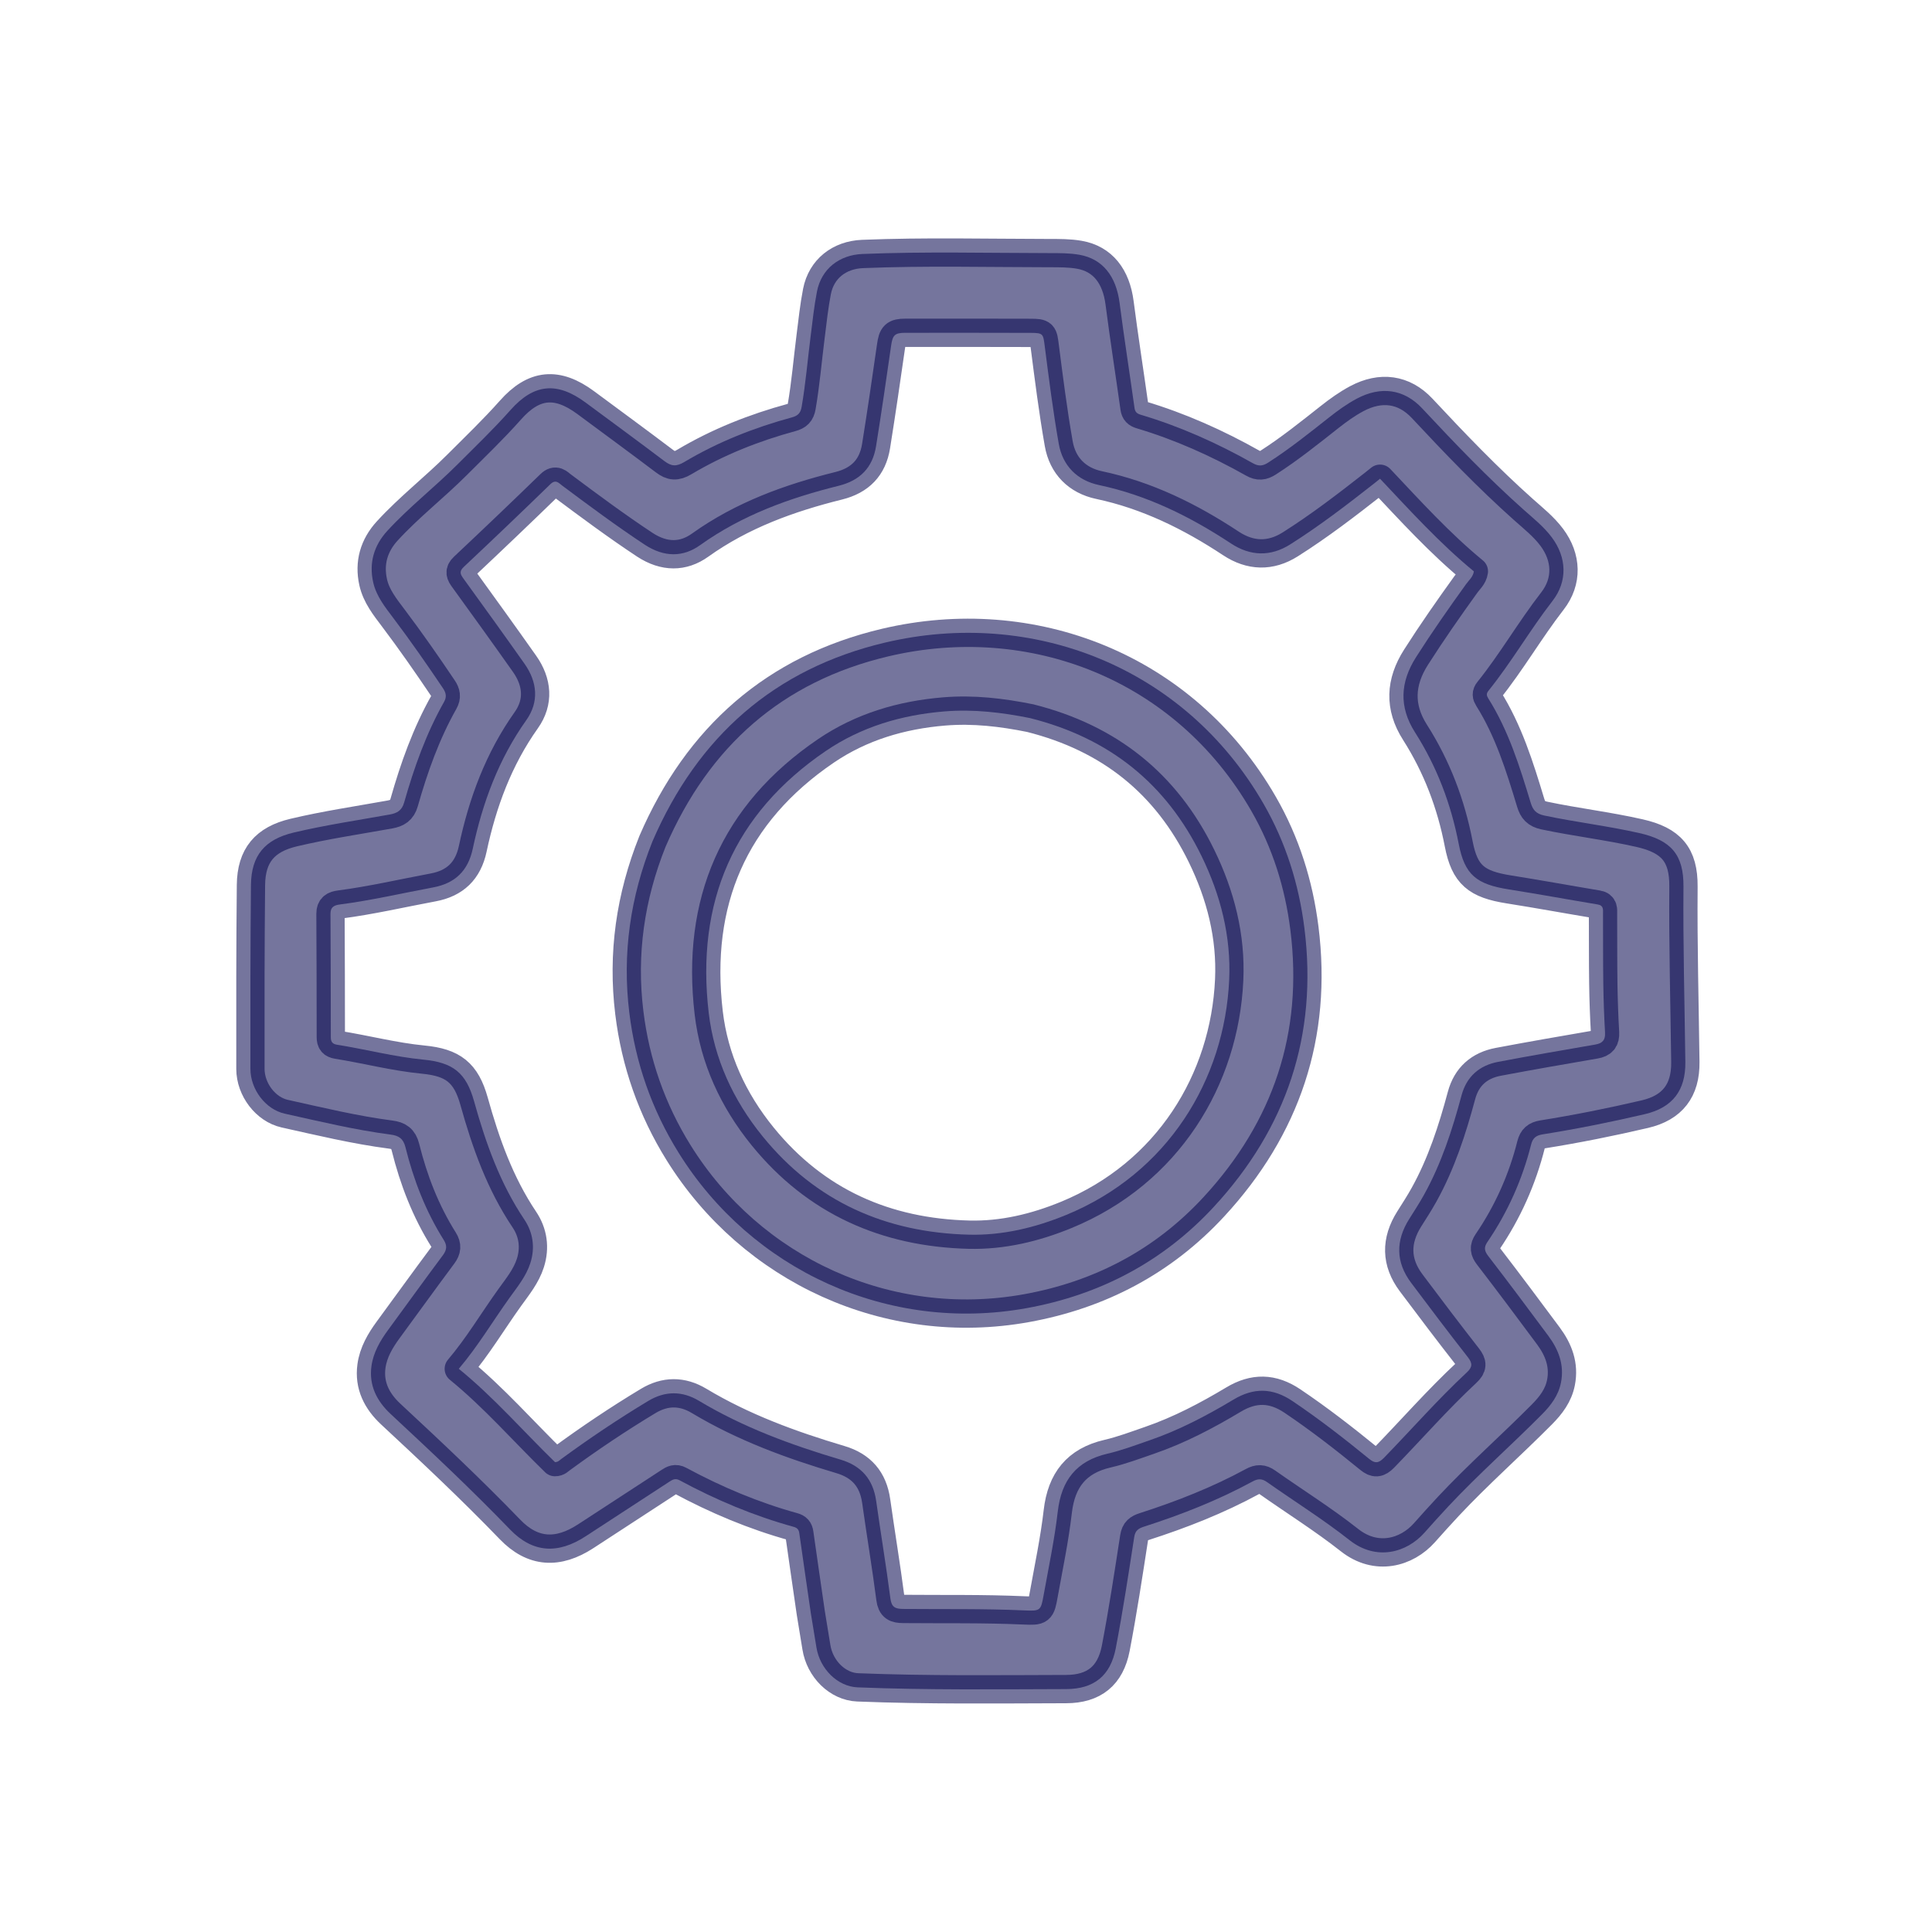
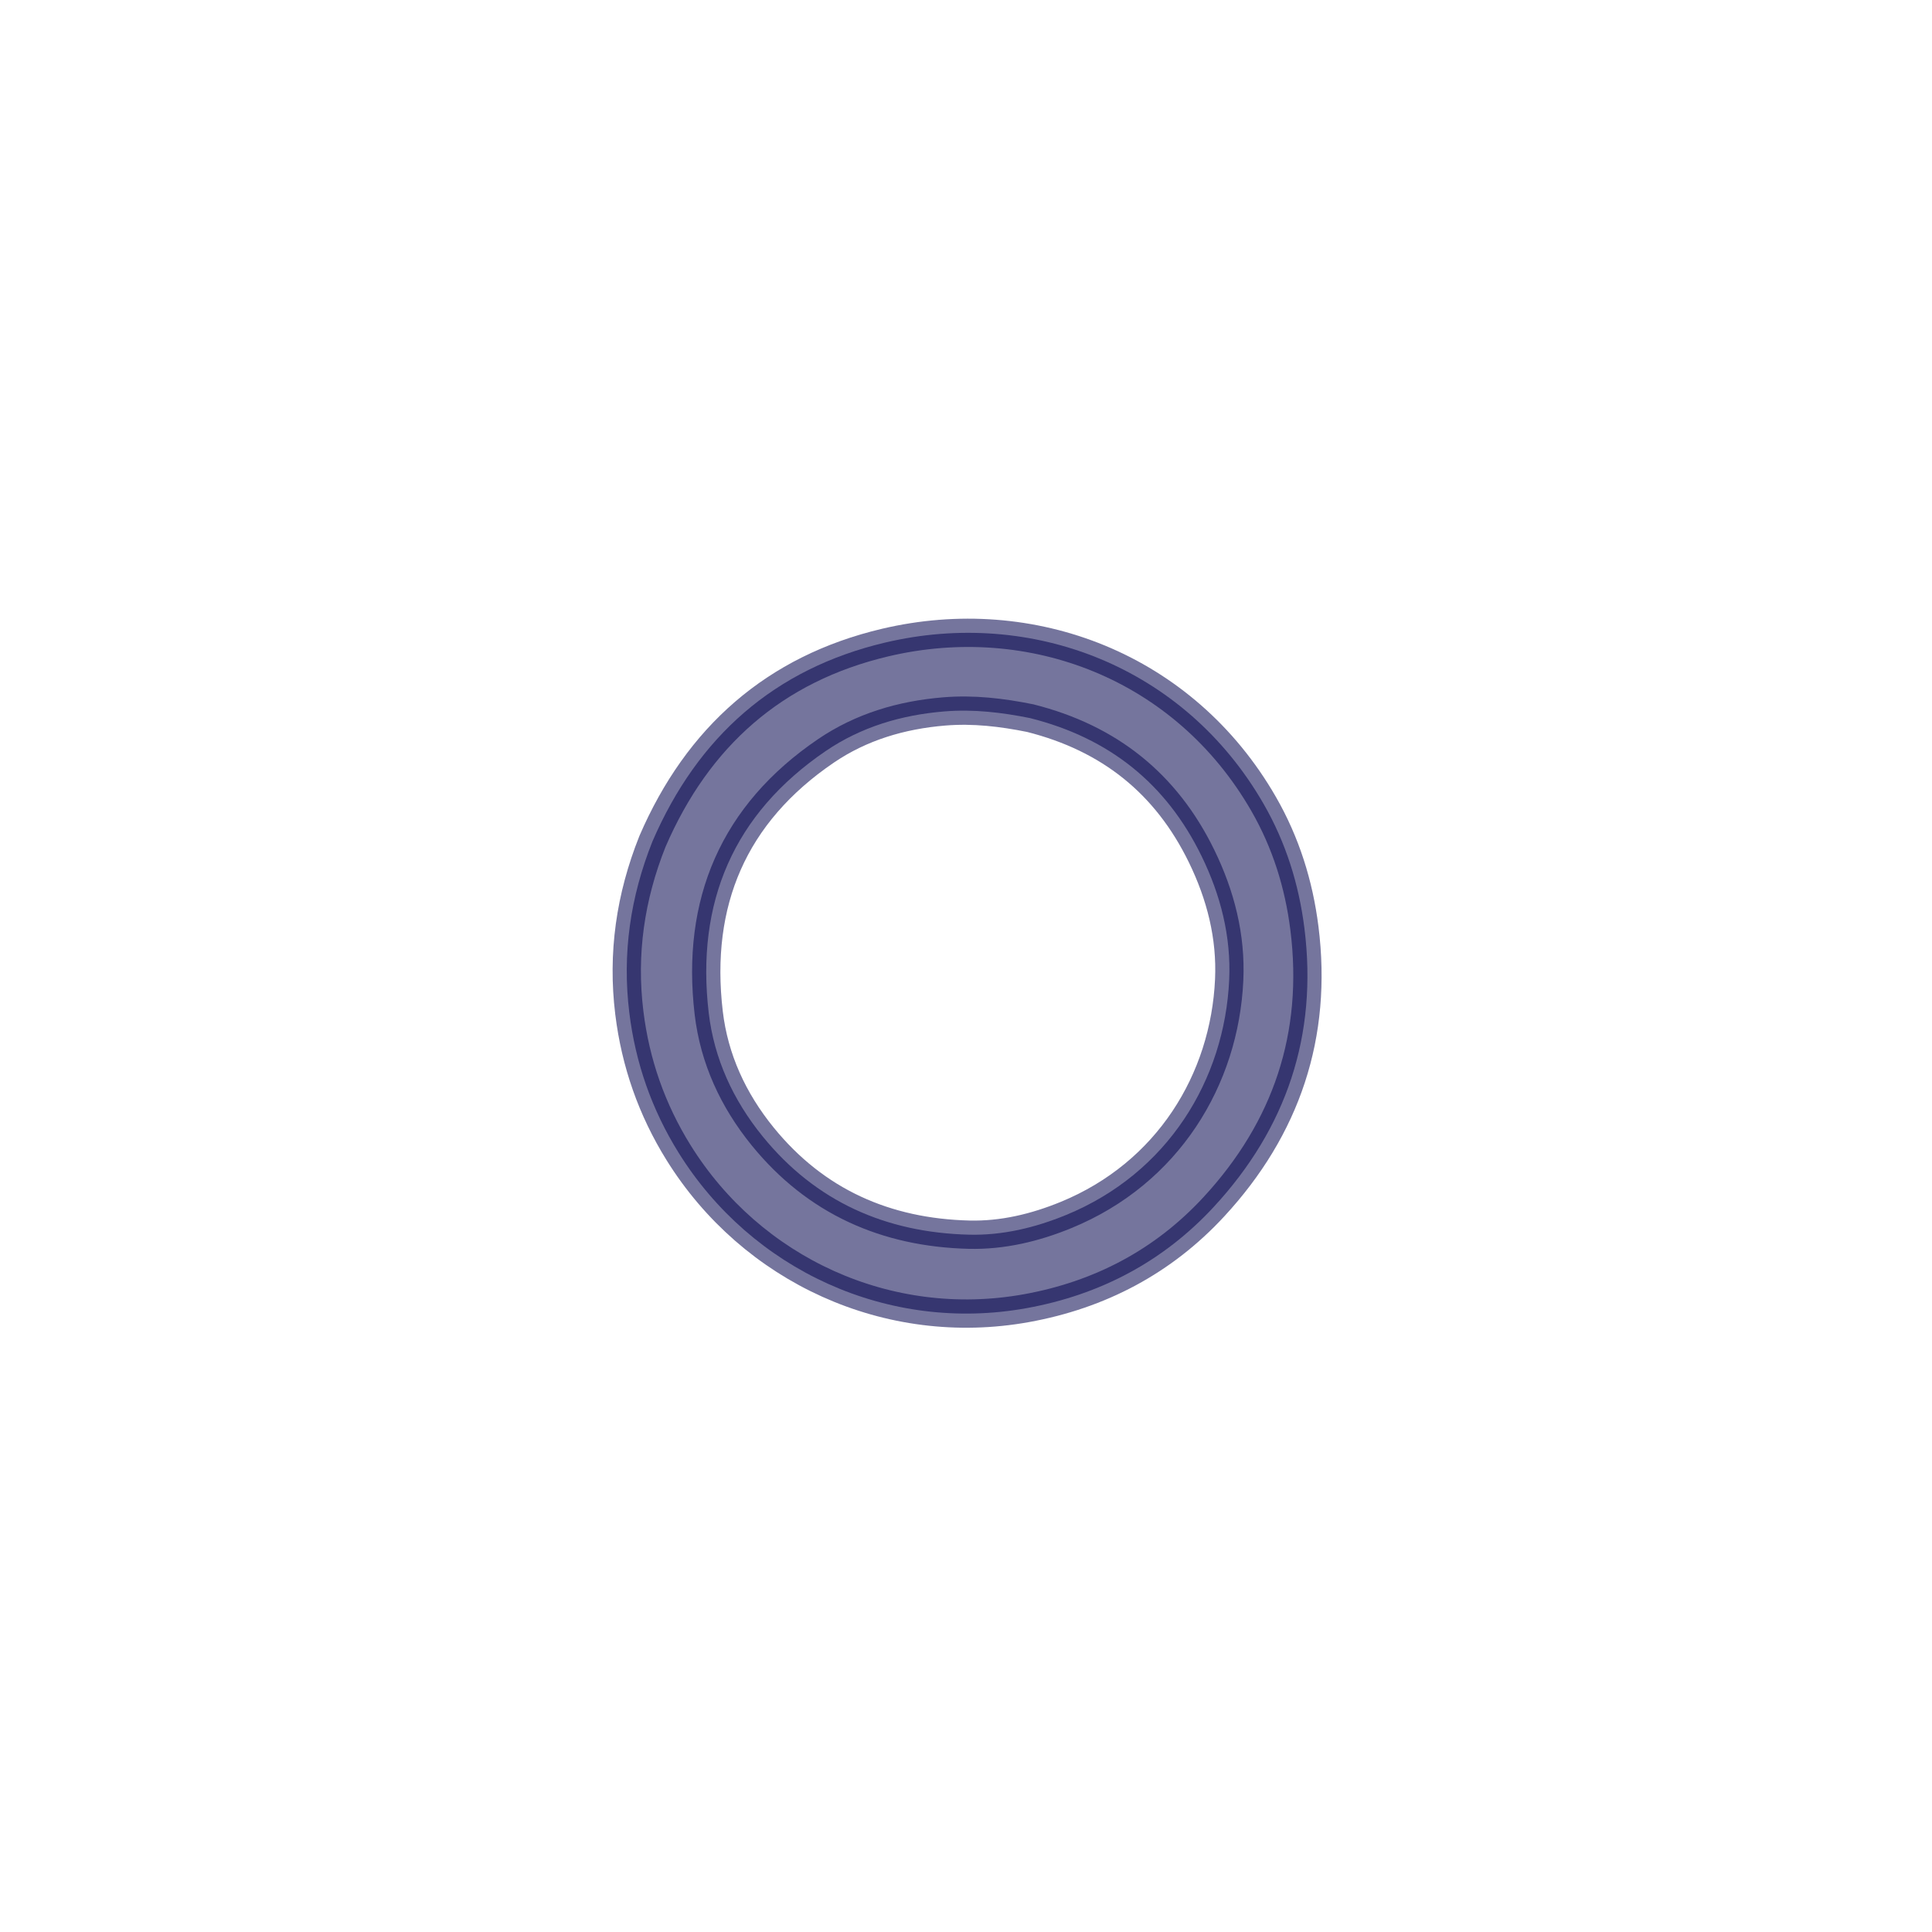
<svg xmlns="http://www.w3.org/2000/svg" fill="none" width="24" height="24" viewBox="0 0 1024 1024">
-   <path fill="#00004b" fill-opacity=".54" fill-rule="evenodd" stroke="#00004b" stroke-width="15" stroke-opacity=".54" stroke-linecap="round" stroke-linejoin="round" d=" M429.741,854.919   C427.669,840.53 425.609,826.584 423.647,812.623   C423.374,810.677 422.534,809.776 420.648,809.255   C399.529,803.425 379.464,794.971 360.206,784.585   C357.972,783.381 356.534,784.187 354.787,785.33   C340.018,794.999 325.219,804.622 310.426,814.254   C295.706,823.839 282.382,823.164 270.293,810.621   C249.925,789.487 228.548,769.44 207.073,749.47   C199.765,742.674 195.483,734.352 196.876,724.088   C197.86,716.839 201.499,710.627 205.786,704.786   C215.44,691.631 224.979,678.39 234.729,665.307   C236.832,662.487 237.083,660.2 235.196,657.204   C225.613,641.985 219.203,625.391 214.888,608.018   C213.746,603.419 211.295,601.902 207.067,601.354   C188.107,598.893 169.535,594.389 150.903,590.257   C140.786,588.013 132.749,577.446 132.729,566.569   C132.67,534.074 132.689,501.578 133.01,469.085   C133.166,453.396 140.392,444.896 155.654,441.277   C172.462,437.292 189.554,434.769 206.539,431.714   C210.581,430.987 213.011,429.544 214.214,425.313   C219.462,406.865 225.856,388.832 235.334,372.057   C236.88,369.32 236.422,367.203 234.759,364.734   C226.286,352.161 217.638,339.719 208.501,327.615   C204.086,321.767 199.424,315.951 197.794,308.605   C195.508,298.302 198.183,289.122 205.277,281.375   C216.775,268.818 230.28,258.364 242.291,246.337   C251.825,236.791 261.581,227.468 270.542,217.355   C282.974,203.325 295.269,202.168 310.456,213.412   C324.379,223.72 338.35,233.965 352.174,244.406   C355.771,247.122 358.38,247.438 362.652,244.895   C380.479,234.283 399.673,226.679 419.687,221.235   C422.841,220.377 424.306,219.011 424.884,215.668   C427.038,203.226 428.063,190.653 429.661,178.149   C430.67,170.253 431.487,162.308 433.011,154.507   C435.353,142.512 444.828,135.112 457.168,134.612   C490.151,133.275 523.141,134.113 556.128,134.149   C561.448,134.154 566.861,134.117 572.069,135.027   C584.443,137.19 591.575,146.415 593.401,160.523   C595.805,179.103 598.714,197.617 601.31,216.173   C601.614,218.345 602.577,219.22 604.626,219.83   C625.463,226.036 645.187,234.876 664.092,245.538   C667.146,247.26 669.288,247.032 672.189,245.171   C683.574,237.863 694.087,229.414 704.68,221.059   C709.266,217.442 714.002,214.026 719.16,211.284   C731.753,204.589 744.087,206.07 753.792,216.467   C771.082,234.992 788.597,253.258 807.529,270.13   C812.743,274.777 818.252,279.137 822.481,284.805   C830.443,295.474 830.95,308.083 822.822,318.554   C810.86,333.967 801.135,350.947 788.899,366.139   C787.694,367.635 787.9,368.71 788.791,370.126   C799.561,387.233 805.494,406.322 811.287,425.449   C812.447,429.278 814.128,431.329 818.515,432.254   C835.251,435.786 852.255,437.775 868.949,441.56   C885.696,445.357 892.418,452.946 892.276,469.947   C892.018,500.94 892.878,531.917 893.269,562.901   C893.458,577.929 886.492,587.083 871.818,590.517   C853.867,594.719 835.778,598.336 817.568,601.245   C814.01,601.813 812.352,603.307 811.518,606.621   C806.84,625.199 799.133,642.454 788.35,658.287   C786.405,661.142 786.739,663.036 788.812,665.731   C799.575,679.725 810.148,693.868 820.666,708.049   C826.097,715.37 829.185,723.41 827.349,732.783   C826.003,739.65 822.008,744.868 817.256,749.658   C800.944,766.099 783.544,781.435 767.696,798.347   C763.368,802.965 759.151,807.688 754.939,812.413   C745.566,822.928 729.495,827.517 715.268,816.298   C701.301,805.284 686.122,795.813 671.561,785.542   C668.888,783.656 666.805,783.629 663.89,785.214   C645.55,795.186 626.187,802.779 606.346,809.156   C603.33,810.125 601.688,811.25 601.151,814.727   C598.11,834.399 595.128,854.095 591.372,873.638   C588.569,888.222 579.823,895.213 565.059,895.253   C528.238,895.351 491.409,895.803 454.601,894.337   C443.933,893.912 434.524,884.585 432.702,873.03   C431.772,867.133 430.76,861.248 429.741,854.919  M341.849,288.778   C326.834,278.86 312.397,268.135 297.983,257.377   C296.122,255.987 294.554,253.861 291.69,256.646   C276.521,271.394 261.212,286.002 245.795,300.492   C243.197,302.933 244.05,304.468 245.703,306.751   C256.545,321.726 267.365,336.719 278.022,351.827   C284.841,361.493 285.771,372.081 278.946,381.698   C264.281,402.362 255.772,425.414 250.567,449.869   C248.076,461.579 241.166,468.186 229.607,470.342   C213.121,473.417 196.769,477.229 180.118,479.395   C177.191,479.776 175.143,480.676 175.165,484.287   C175.302,506.116 175.32,527.945 175.338,549.774   C175.34,552.158 176.19,553.345 178.71,553.745   C193.948,556.165 208.92,560.126 224.322,561.614   C240.101,563.137 247.031,568.506 251.285,583.75   C257.445,605.82 265.005,627.17 277.925,646.403   C282.504,653.219 283.722,661.219 281.117,669.4   C278.894,676.378 274.308,681.957 270.143,687.755   C261.142,700.287 253.275,713.61 243.168,725.49   C261.903,740.757 277.395,758.666 294.153,774.955   C295.763,774.98 296.53,773.992 297.446,773.321   C312.372,762.391 327.713,752.079 343.562,742.542   C352.453,737.192 361.522,737.092 370.507,742.485   C393.96,756.562 419.398,765.872 445.473,773.617   C456.56,776.91 462.778,784.092 464.395,795.573   C466.823,812.812 469.693,829.99 471.933,847.251   C472.544,851.963 474.614,852.734 478.719,852.772   C500.041,852.967 521.371,852.582 542.688,853.54   C551.503,853.937 551.652,853.765 553.176,845.301   C555.821,830.615 558.924,815.968 560.635,801.166   C562.556,784.543 570.53,774.296 587.043,770.47   C594.63,768.712 601.99,765.914 609.377,763.368   C625.043,757.968 639.639,750.287 653.8,741.8   C664.49,735.394 674.514,735.511 685.02,742.584   C699.143,752.093 712.543,762.504 725.704,773.252   C728.715,775.711 730.619,775.668 733.53,772.674   C748.165,757.627 761.993,741.79 777.369,727.479   C780.513,724.553 780.554,722.606 777.956,719.288   C767.79,706.307 757.851,693.145 747.958,679.952   C739.704,668.944 739.657,657.579 746.951,646.033   C749.618,641.81 752.34,637.611 754.763,633.248   C763.963,616.685 769.747,598.818 774.635,580.612   C777.329,570.576 784.093,564.687 794.106,562.793   C811.223,559.556 828.391,556.584 845.56,553.631   C849.375,552.975 850.934,551.224 850.706,547.259   C850.212,538.616 849.903,529.956 849.783,521.299   C849.612,508.97 849.693,496.638 849.631,484.307   C849.621,482.203 850.053,479.925 846.843,479.392   C831.125,476.781 815.452,473.894 799.716,471.407   C782.511,468.688 776.311,463.671 773.146,447.268   C769.057,426.078 761.562,406.324 749.984,388.158   C741.394,374.68 742.12,361.527 750.514,348.348   C758.929,335.138 767.899,322.313 777.053,309.609   C778.569,307.505 780.758,305.747 781.181,302.828   C763.141,288.002 747.504,270.758 731.454,253.738   C730.116,254.812 729.228,255.54 728.326,256.248   C713.911,267.561 699.374,278.721 683.875,288.521   C673.408,295.139 662.7,294.817 652.413,288.026   C630.846,273.787 608.065,262.52 582.539,257.101   C570.944,254.64 563.215,246.895 561.153,235.171   C558.139,218.029 555.945,200.735 553.732,183.463   C552.898,176.952 552.964,176.452 546.309,176.433   C524.147,176.369 501.984,176.365 479.821,176.394   C474.121,176.401 473.092,177.709 472.291,183.326   C469.761,201.052 467.164,218.771 464.336,236.452   C462.519,247.809 455.888,254.651 444.506,257.478   C418.353,263.974 393.304,273.04 371.062,288.945   C362.062,295.38 352.056,295.42 341.849,288.778  z" />
  <path fill="#00004b" fill-opacity=".54" fill-rule="evenodd" stroke="#00004b" stroke-width="15" stroke-opacity=".54" stroke-linecap="round" stroke-linejoin="round" d=" M345.814,445.97   C369.795,390.412 410.539,354.43 469.122,340.583   C546.667,322.253 627.746,353.099 669.742,426.096   C681.501,446.535 688.438,468.652 691.369,492.002   C698.487,548.692 681.814,597.993 643.393,639.604   C616.641,668.578 583.075,686.294 544.122,693.344   C470.76,706.621 398.339,673.164 359.646,610.923   C345.514,588.192 336.808,563.414 333.545,536.71   C329.728,505.477 334.054,475.44 345.814,445.97  M546.002,380.618   C530.975,377.595 515.976,375.8 500.485,377.074   C477.723,378.947 456.447,385.28 437.738,398.004   C388.725,431.336 368.794,478.391 375.624,536.745   C378.488,561.219 388.632,583.122 404.194,602.286   C432.369,636.982 469.62,653.317 513.622,654.407   C531.313,654.845 548.578,650.73 565.106,643.94   C619,621.797 649.096,572.215 651.494,519.289   C652.535,496.335 646.955,474.443 636.847,453.728   C618.15,415.409 588.094,391.219 546.002,380.618  z" />
</svg>